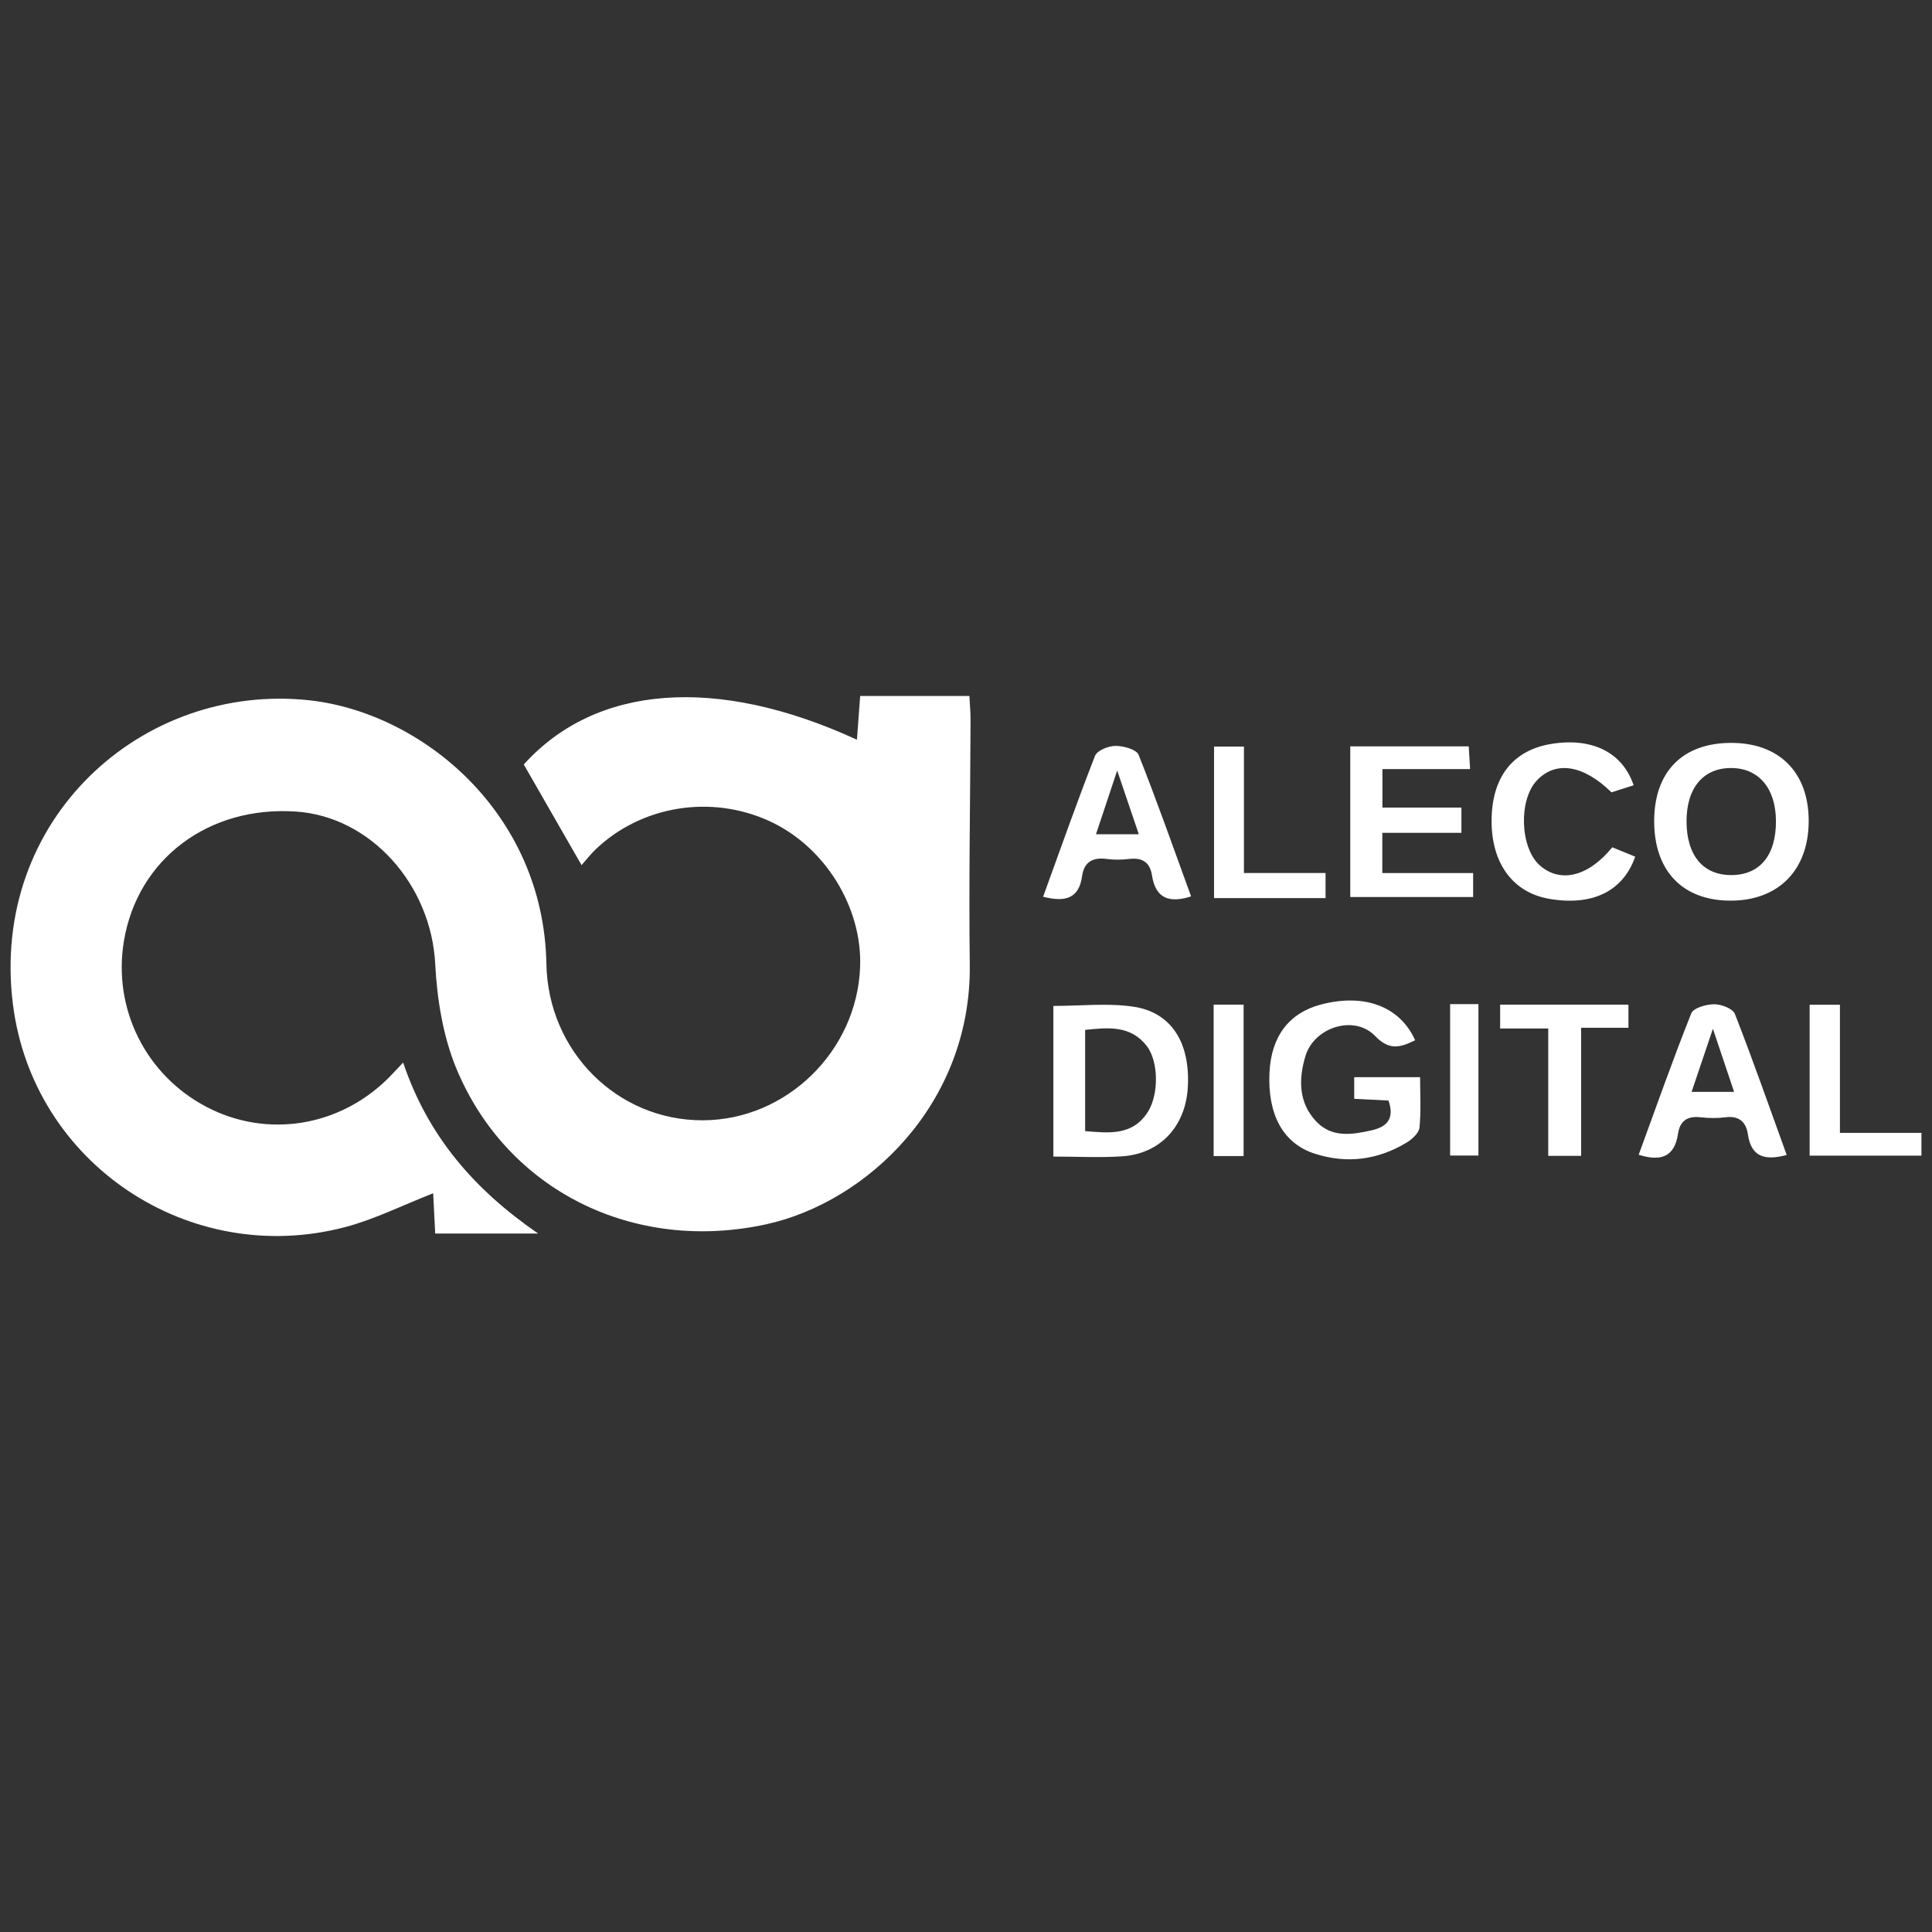
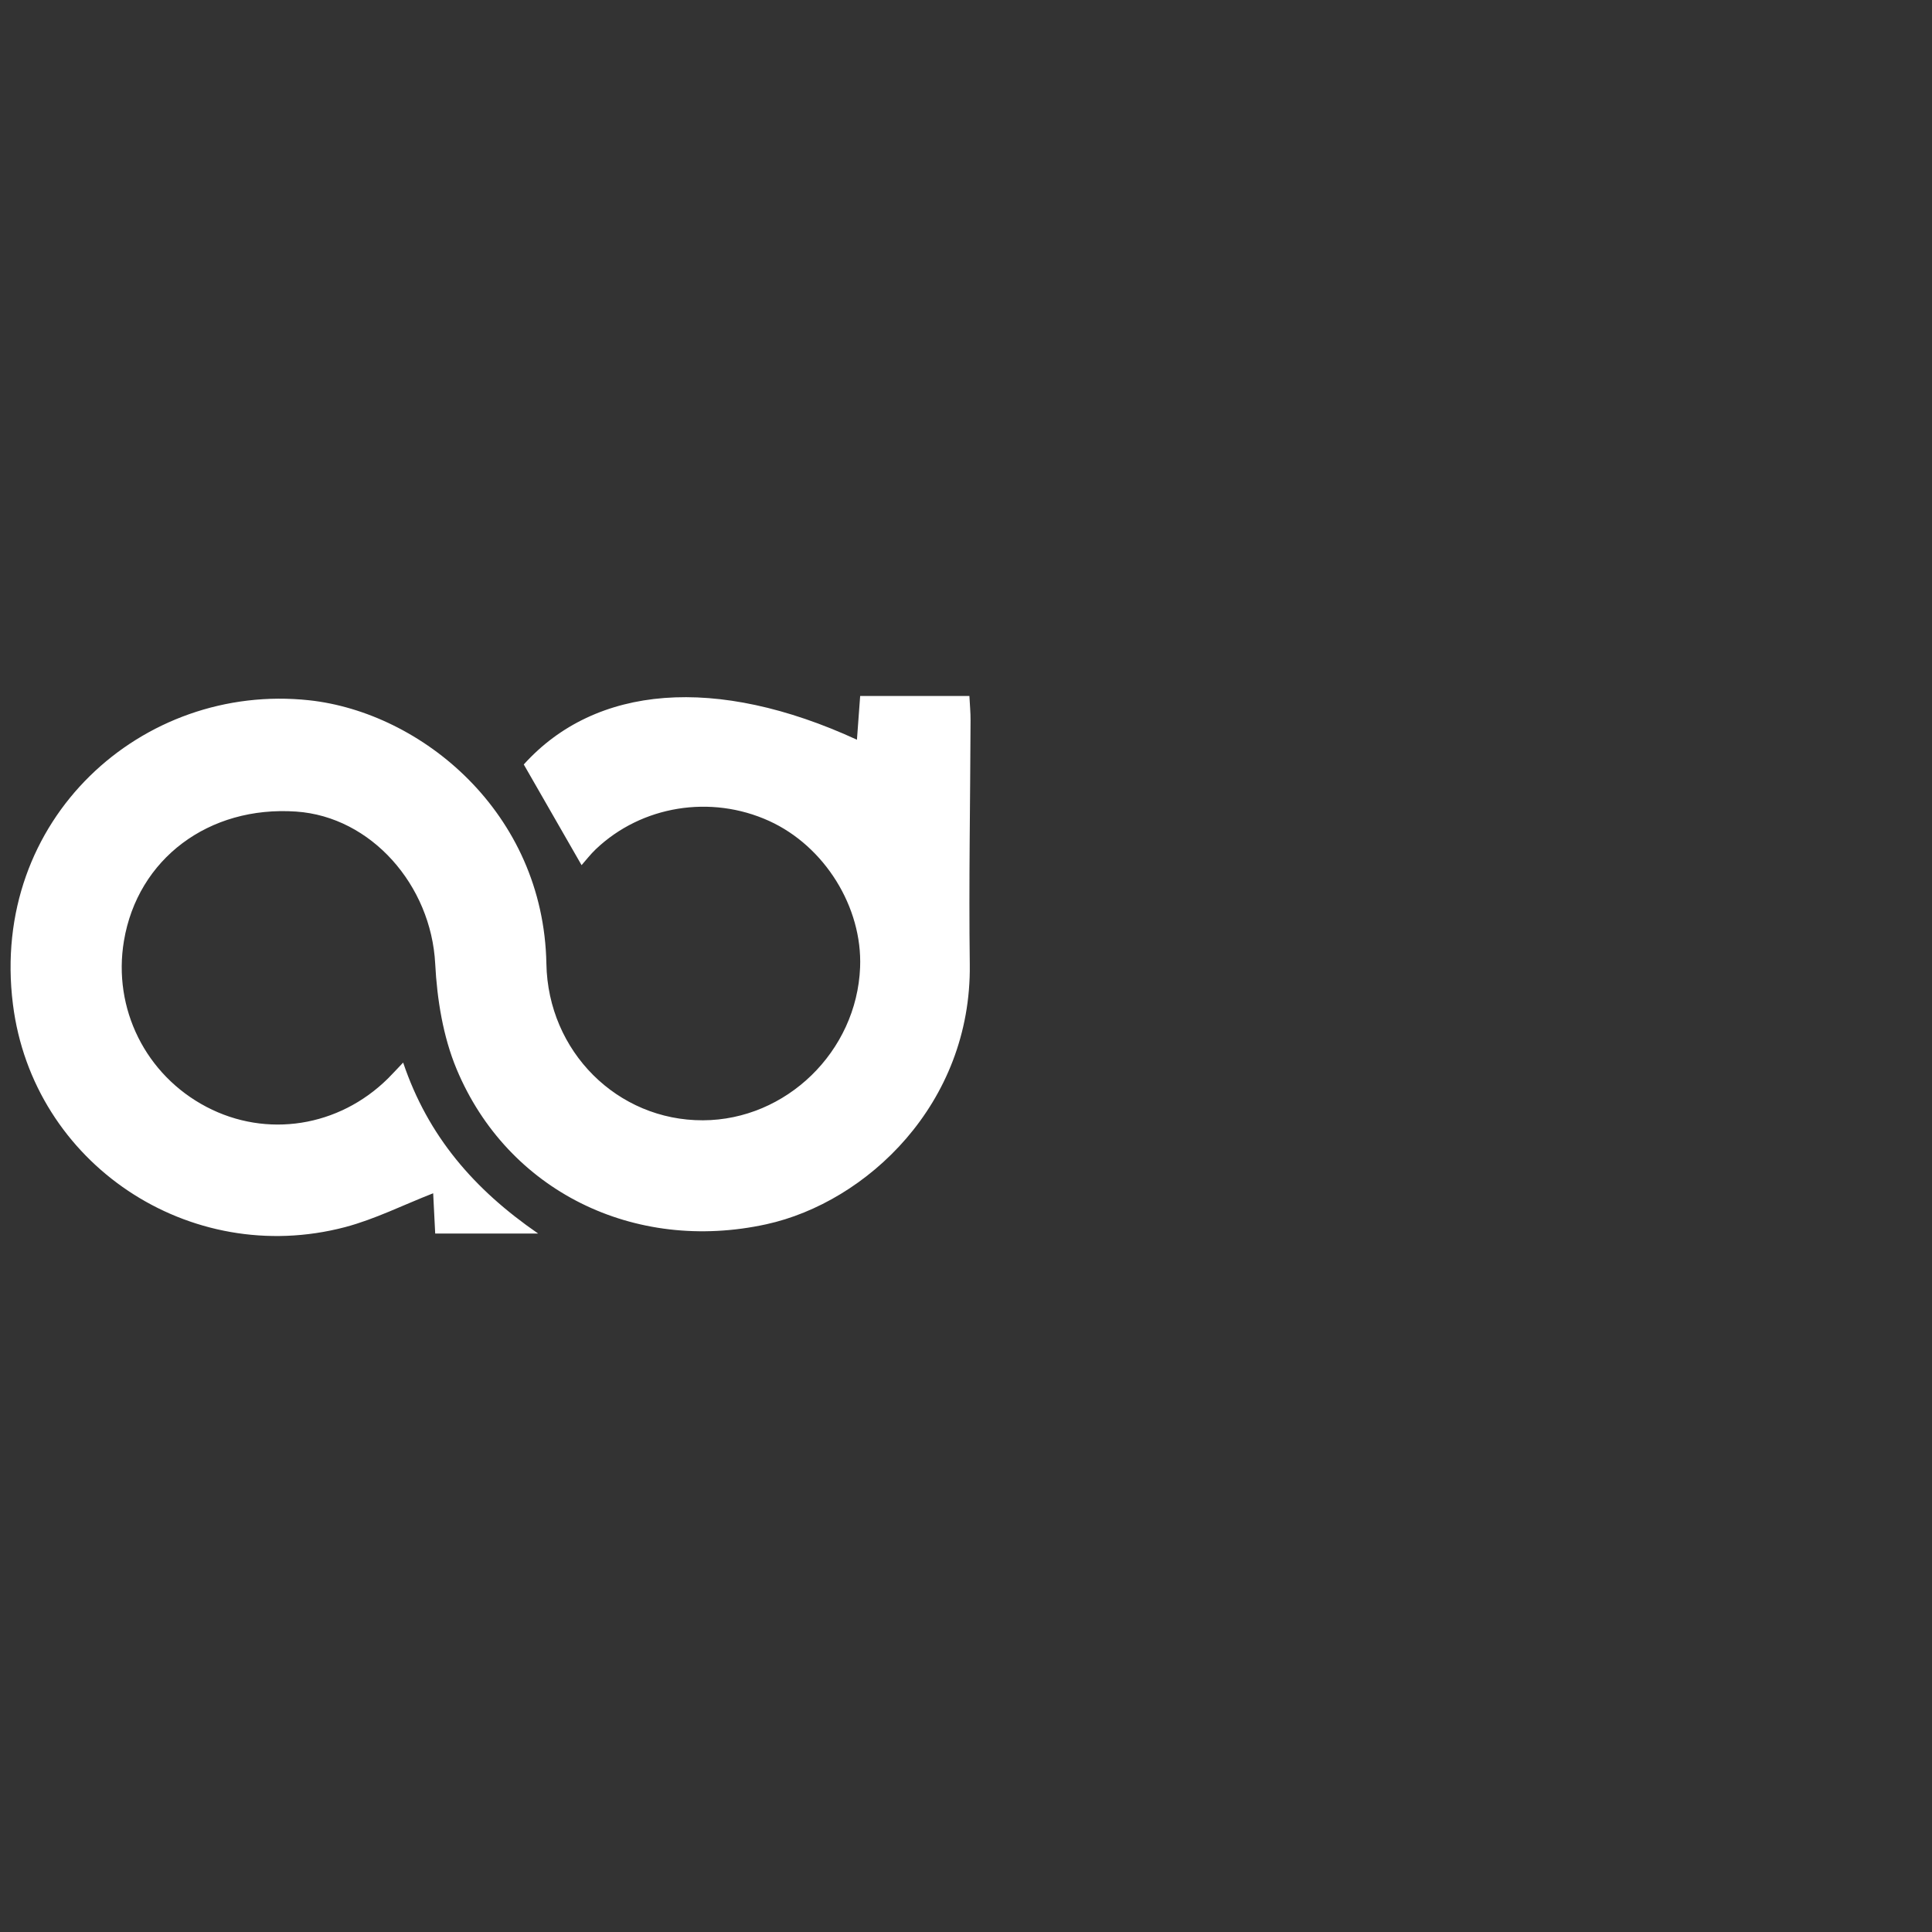
<svg xmlns="http://www.w3.org/2000/svg" width="500" height="500" version="1.0" viewBox="0 0 375 375">
  <rect x="0" y="0" width="375" height="375" fill="#333333" stroke="none" />
  <defs>
    <clipPath id="a">
      <path d="M2.05 135H189v104.895H2.05Zm0 0" />
    </clipPath>
  </defs>
  <g clip-path="url(#a)">
    <path fill="#fff" d="M78.254 206.254c4.824 14.289 13.766 24.613 26.195 33.172H84.473c-.149-2.828-.278-5.399-.395-7.813-5.848 2.285-11.312 5.04-17.098 6.57-30.164 7.934-60.601-12.288-64.472-43.261-4.508-35.961 25.144-62.488 57.5-59 21.73 2.351 45.504 21.7 46.047 51.152.308 17.012 13.77 30.43 30.379 30.375 16.171-.05 29.855-13.351 30.511-29.672.48-11.687-6.879-23.53-17.66-28.433-11.32-5.145-24.738-2.977-33.64 5.488-1.04.988-1.922 2.148-2.762 3.094-3.86-6.719-7.52-13.09-11.219-19.543 13.941-15.45 37.34-17.371 64.668-4.805.211-2.86.402-5.52.625-8.484h21.203c.082 1.668.235 3.219.223 4.761-.055 15.778-.352 31.567-.149 47.348.34 27.07-20.043 46.164-39.488 50.426-25.648 5.617-50.238-6.461-60.117-30.11-2.637-6.316-3.797-13.554-4.156-20.445-.79-15.27-12.43-28.547-26.985-29.547-16.968-1.172-30.761 9.176-33.43 25.09-2.21 13.145 4.212 26.051 16.036 32.238 11.652 6.106 25.676 3.903 35.203-5.515.84-.832 1.625-1.703 2.945-3.086Zm0 0" />
  </g>
-   <path fill="#fff" d="M274.676 201.918c-2.98 1.445-5.031 2.008-7.774-.84-4.039-4.191-11.824-1.703-13.515 3.902-1.348 4.477-1.371 9.036 2.097 12.696 3.051 3.219 6.985 2.57 10.813 1.699 2.914-.668 4.433-2.254 3.21-5.762-2.054-.105-4.234-.215-6.655-.332v-4.199h12.789c0 3.266.203 6.54-.118 9.762-.093 1.043-1.37 2.234-2.402 2.87-5.613 3.434-11.683 4.231-17.937 2.212-6.164-1.988-9.153-7.613-8.782-15.703.328-7.02 3.754-11.578 9.93-13.227 8.441-2.254 15.418.328 18.344 6.922Zm-70.219-6.668c5.254 0 10.465-.586 15.48.137 7.454 1.074 11.133 7.05 10.614 15.707-.45 7.527-5.328 12.832-12.707 13.344-4.336.296-8.719.05-13.387.05Zm6.18 24.297c4.73.402 9.226.89 12.164-3.734 2.156-3.38 2.094-9.836-.235-12.813-3.148-4.027-7.476-3.559-11.941-3.102v19.637Zm110.437-60.117c-.012-9.59 5.465-15.203 14.875-15.235 9.367-.035 15.098 5.688 15.117 15.086.024 9.57-5.847 15.555-15.214 15.535-9.25-.023-14.766-5.765-14.778-15.386Zm6.281.023c.024 6.621 3.235 10.43 8.743 10.399 5.515-.036 8.652-3.872 8.613-10.528-.043-6.293-3.309-10.187-8.582-10.25-5.484-.074-8.793 3.84-8.774 10.38Zm-65.269-14.578h22.996c.086 1.383.16 2.637.258 4.402h-17.012v7.473h15.332v4.902h-15.355v7.805h17.629v4.656h-23.848Zm-59.617 29.175c3.37-9.292 6.57-18.382 10.082-27.359.414-1.039 2.613-1.914 3.984-1.914 1.543 0 4.05.684 4.469 1.735 3.601 9.07 6.836 18.297 10.184 27.472-4.223 1.371-6.891.414-7.583-4.05-.39-2.57-1.89-3.52-4.44-3.211-1.438.172-2.938.191-4.36 0-2.711-.371-4.403.605-4.774 3.34-.617 4.453-3.383 5.062-7.582 3.988Zm18.574-12.12c-1.348-3.97-2.57-7.582-4.2-12.368-1.613 4.84-2.816 8.465-4.113 12.368Zm125.75 62.25c-4.211 1.129-6.89.414-7.527-4.008-.352-2.422-1.754-3.656-4.403-3.305-1.562.2-3.187.18-4.761 0-2.575-.3-4.032.668-4.414 3.242-.668 4.52-3.422 5.36-7.622 4.028 3.348-9.153 6.59-18.371 10.207-27.442.422-1.062 2.91-1.765 4.442-1.773 1.383 0 3.617.84 4.02 1.871 3.507 8.973 6.687 18.074 10.058 27.379Zm-14.32-24.496c-1.606 4.765-2.84 8.41-4.137 12.25h8.25c-1.352-4.02-2.55-7.594-4.113-12.25Zm-19.532-35.224c1.625.657 3.051 1.243 4.454 1.817-2.372 6.75-8.336 9.602-16.618 8.2-7.062-1.192-11.25-6.805-11.261-15.079-.008-8.527 4.117-13.832 11.707-15.023 7.836-1.234 13.714 1.668 15.863 8.047-1.465.469-2.922.937-4.297 1.371-5.484-5.367-10.844-6.176-14.488-2.305-3.594 3.817-3.266 13.098.582 16.489 3.945 3.48 9.398 2.214 14.058-3.516Zm-6.062 59.892h-6.367v-24.72h-9.336v-4.628h24.902v4.488h-9.187v24.871Zm-49.589-50.028h-21.645v-29.418h5.804v24.54h15.84Zm99.839 45.563h15.82v4.422H351.25v-29.293h5.879Zm-121.563-24.883h5.817v29.39h-5.817Zm45.903-.106h5.496v29.391h-5.496Zm0 0" />
</svg>